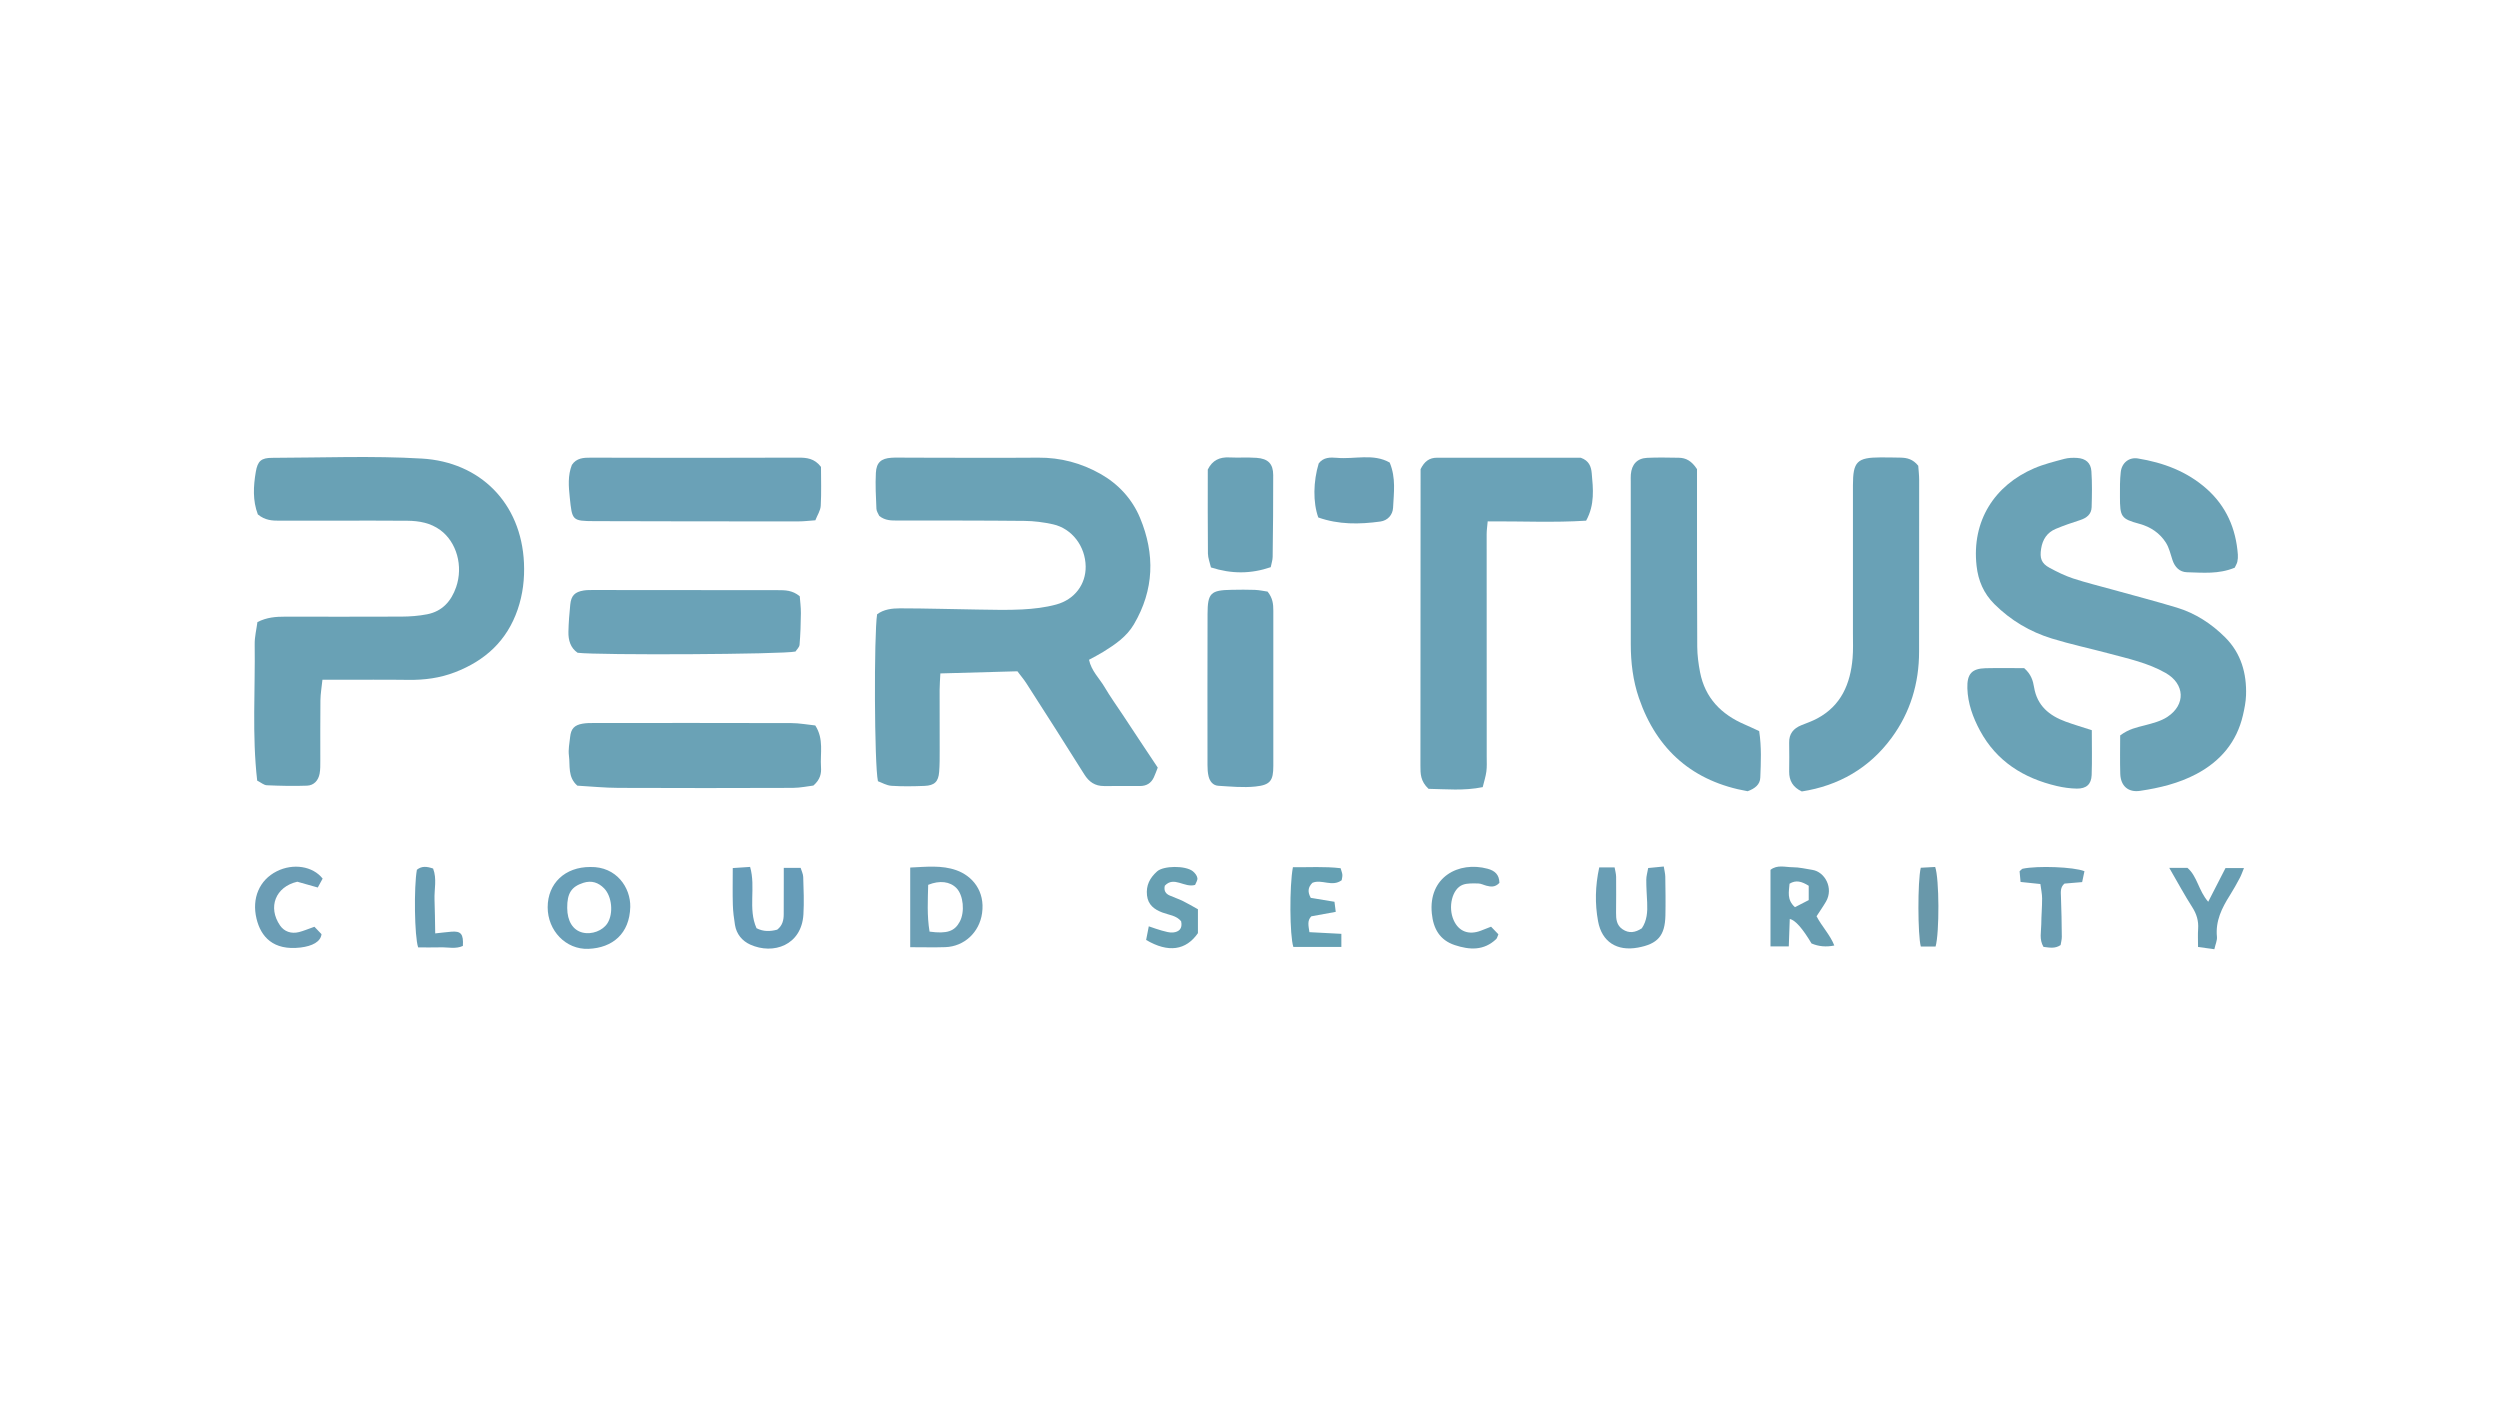
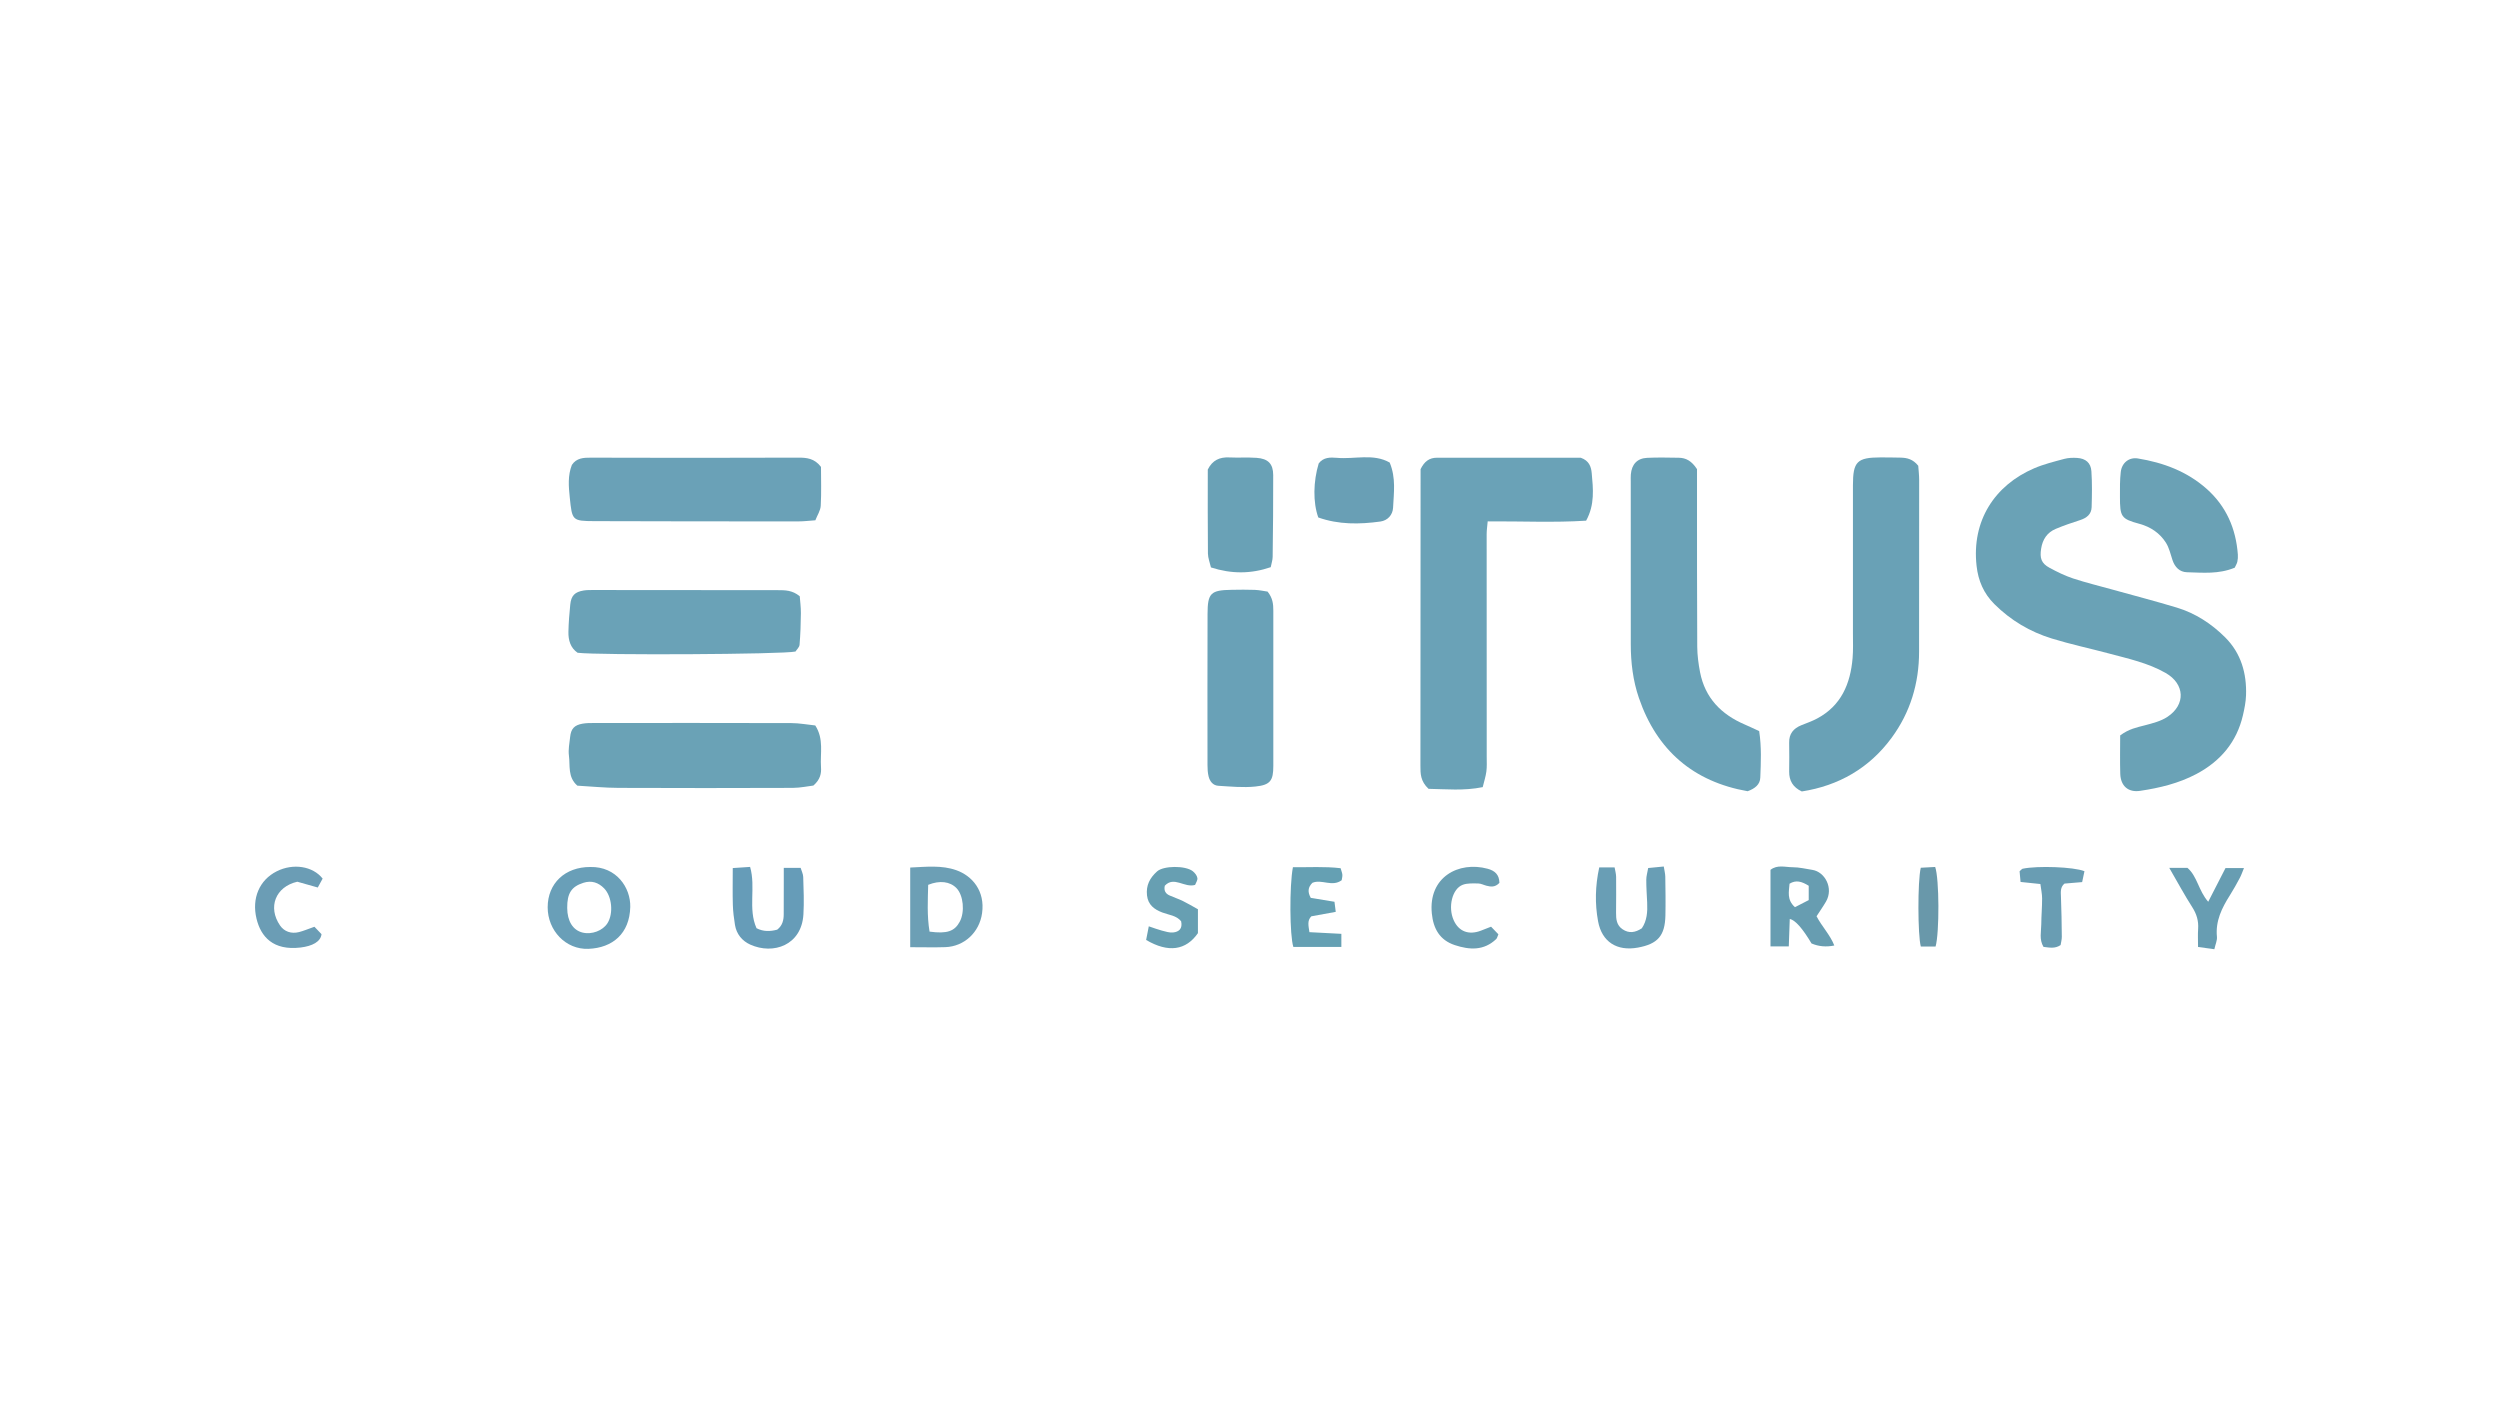
<svg xmlns="http://www.w3.org/2000/svg" width="640" height="360" viewBox="0 0 640 360" fill="none">
  <g clip-path="url(#clip0_74_1693)">
-     <path d="M224.533 157.262C226.222 155.986 228.353 155.735 230.388 155.735C237.018 155.735 243.64 155.956 250.27 156.045C254.083 156.097 257.895 156.222 261.7 156.015C264.621 155.861 267.593 155.521 270.402 154.754C275.159 153.456 277.991 149.54 277.932 145.019C277.865 139.863 274.444 135.305 269.562 134.221C267.187 133.698 264.717 133.373 262.283 133.351C251.472 133.24 240.654 133.263 229.835 133.255C228.228 133.255 226.627 133.307 225.093 132.075C224.887 131.588 224.393 130.932 224.363 130.253C224.231 127.185 224.061 124.11 224.223 121.049C224.363 118.379 225.587 117.354 228.22 117.184C229.57 117.096 230.919 117.162 232.276 117.162C243.463 117.17 254.643 117.251 265.83 117.162C271.523 117.118 276.804 118.549 281.678 121.292C286.287 123.888 289.834 127.724 291.862 132.606C295.712 141.862 295.468 151 290.284 159.821C288.396 163.029 285.461 164.991 282.43 166.879C281.295 167.587 280.093 168.185 278.787 168.9C279.392 171.769 281.457 173.65 282.784 175.914C284.215 178.348 285.867 180.649 287.43 183.002C288.92 185.259 290.41 187.515 291.899 189.765C293.389 192.007 294.878 194.242 296.383 196.506C296.014 197.443 295.741 198.246 295.38 199.014C294.687 200.489 293.514 201.219 291.862 201.219C288.787 201.204 285.719 201.219 282.644 201.226C280.336 201.241 278.787 200.186 277.563 198.217C272.689 190.407 267.703 182.655 262.733 174.896C262.084 173.886 261.288 172.964 260.454 171.85C253.898 172.035 247.438 172.212 240.735 172.396C240.661 173.93 240.55 175.258 240.543 176.585C240.528 181.748 240.565 186.911 240.558 192.073C240.558 193.917 240.572 195.768 240.425 197.597C240.233 200.105 239.245 201.086 236.686 201.189C233.862 201.3 231.022 201.352 228.213 201.167C226.966 201.086 225.757 200.356 224.754 199.994C223.825 195.85 223.714 162.52 224.54 157.247L224.533 157.262Z" fill="#6AA2B6" />
-     <path d="M66.011 131.699C64.654 128.129 64.868 124.456 65.48 120.82C65.959 117.988 66.888 117.214 69.676 117.207C82.448 117.177 95.251 116.646 107.979 117.391C122.92 118.261 133.436 128.771 134.137 144.09C134.321 148.19 133.856 152.143 132.522 156.038C129.778 164.032 124.21 169.121 116.46 172.101C112.61 173.583 108.658 174.1 104.565 174.048C98.547 173.967 92.529 174.019 86.512 174.019C85.302 174.019 84.093 174.019 82.544 174.019C82.345 175.951 82.05 177.618 82.028 179.285C81.962 184.44 82.013 189.603 81.999 194.758C81.999 195.857 82.021 196.985 81.822 198.062C81.497 199.795 80.369 201.064 78.606 201.13C75.177 201.263 71.741 201.175 68.311 201.027C67.545 200.998 66.814 200.326 65.841 199.84C64.506 188.209 65.362 176.556 65.2 164.932C65.17 163.015 65.664 161.09 65.9 159.253C68.326 158.022 70.627 157.867 72.957 157.867C82.906 157.867 92.847 157.904 102.795 157.852C104.985 157.837 107.212 157.675 109.358 157.255C113.215 156.502 115.523 153.906 116.77 150.3C118.628 144.93 116.917 138.772 112.706 135.689C110.228 133.875 107.33 133.344 104.351 133.314C98.584 133.263 92.81 133.285 87.035 133.285C81.881 133.285 76.719 133.285 71.564 133.299C69.705 133.299 67.876 133.226 66.018 131.699H66.011Z" fill="#69A1B5" />
    <path d="M542.766 188.268C545.03 186.579 547.066 186.21 549.086 185.679C551.077 185.155 553.194 184.624 554.868 183.511C559.61 180.369 559.315 175.081 554.403 172.278C549.868 169.689 544.802 168.613 539.831 167.278C534.979 165.98 530.053 164.94 525.259 163.457C519.684 161.739 514.758 158.825 510.569 154.658C507.804 151.907 506.425 148.64 506.004 144.871C504.714 133.329 510.606 124.243 520.761 119.876C523.224 118.822 525.871 118.173 528.467 117.472C529.514 117.192 530.665 117.162 531.749 117.229C533.917 117.369 535.252 118.468 535.399 120.636C535.606 123.689 535.547 126.772 535.458 129.84C535.406 131.67 534.167 132.614 532.486 133.152C530.392 133.823 528.305 134.539 526.284 135.387C524.079 136.309 522.907 138.064 522.53 140.461C522.147 142.88 522.553 144.208 524.699 145.366C526.638 146.413 528.644 147.401 530.724 148.087C534.094 149.193 537.56 150.034 540.982 150.986C546.409 152.497 551.866 153.914 557.257 155.543C562.043 156.989 566.173 159.696 569.676 163.199C573.717 167.248 575.177 172.389 574.985 178.001C574.926 179.705 574.58 181.416 574.196 183.083C572.604 189.986 568.415 194.898 562.25 198.158C557.751 200.54 552.855 201.713 547.862 202.458C544.824 202.915 542.892 201.211 542.788 198.106C542.685 194.81 542.766 191.513 542.766 188.268Z" fill="#6AA2B6" />
    <path d="M365.725 201.956C363.601 199.987 363.631 198.025 363.631 196.034C363.646 186.579 363.638 177.131 363.646 167.676C363.646 152.947 363.66 138.219 363.668 123.483C363.668 122.259 363.668 121.042 363.668 120.105C364.649 118.114 365.91 117.177 367.871 117.177C380.26 117.192 392.657 117.184 404.677 117.184C406.86 117.937 407.34 119.559 407.48 121.123C407.841 125.12 408.306 129.184 406.049 133.292C397.827 133.823 389.515 133.417 380.85 133.469C380.747 134.664 380.585 135.711 380.585 136.758C380.585 155.787 380.592 174.808 380.6 193.836C380.6 195.06 380.673 196.307 380.511 197.516C380.342 198.807 379.921 200.068 379.575 201.506C374.737 202.495 370.135 202.008 365.725 201.942V201.956Z" fill="#6AA2B7" />
    <path d="M461.263 202.613C458.962 201.529 458.011 199.84 458.026 197.531C458.04 195.075 458.092 192.612 458.026 190.156C457.967 187.855 459.11 186.483 461.13 185.664C462.495 185.111 463.896 184.632 465.186 183.938C471.359 180.649 473.704 175.051 474.264 168.472C474.441 166.4 474.353 164.298 474.353 162.203C474.353 149.54 474.345 136.884 474.353 124.22C474.353 118.173 475.407 117.118 481.395 117.096C483.114 117.089 484.839 117.125 486.558 117.155C488.202 117.184 489.721 117.546 491.071 119.235C491.137 120.253 491.307 121.58 491.307 122.915C491.307 137.54 491.27 152.173 491.285 166.798C491.292 174.926 489.028 182.39 484.249 188.887C478.542 196.646 470.71 201.145 461.256 202.613H461.263Z" fill="#69A1B6" />
    <path d="M434.435 120.09C434.435 121.993 434.435 124.073 434.435 126.153C434.442 139.288 434.42 152.416 434.494 165.552C434.508 167.735 434.803 169.947 435.216 172.101C436.5 178.687 440.644 182.891 446.654 185.473C447.871 185.996 449.066 186.571 450.349 187.161C450.976 191.247 450.791 195.164 450.636 199.058C450.57 200.835 449.294 201.86 447.392 202.554C433.55 200.127 424.155 192.118 419.553 178.658C418.048 174.262 417.473 169.601 417.481 164.903C417.503 151.03 417.481 137.164 417.473 123.291C417.473 122.679 417.444 122.06 417.495 121.447C417.717 118.866 419.118 117.325 421.669 117.207C424.361 117.074 427.068 117.148 429.767 117.184C431.61 117.207 433.063 117.996 434.427 120.09H434.435Z" fill="#6AA2B7" />
    <path d="M208.235 201.101C206.805 201.27 204.88 201.691 202.948 201.698C188.081 201.75 173.214 201.765 158.347 201.698C154.799 201.683 151.26 201.329 147.801 201.13C145.294 198.947 145.987 196.019 145.648 193.453C145.441 191.904 145.78 190.274 145.95 188.695C146.171 186.564 147.005 185.642 149.128 185.259C150.087 185.089 151.083 185.089 152.064 185.089C168.892 185.082 185.728 185.059 202.557 185.111C204.614 185.111 206.672 185.509 208.707 185.716C210.971 189.204 209.931 192.87 210.175 196.344C210.293 197.974 210.02 199.537 208.228 201.101H208.235Z" fill="#6AA2B6" />
    <path d="M210.174 119.53C210.174 122.627 210.3 126.064 210.108 129.479C210.042 130.711 209.231 131.906 208.729 133.196C207.107 133.307 205.772 133.476 204.444 133.476C187.011 133.476 169.578 133.476 152.144 133.41C146.451 133.388 146.466 133.218 145.861 127.362C145.566 124.523 145.33 121.75 146.4 119.021C147.58 117.236 149.401 117.147 151.296 117.162C157.063 117.192 162.837 117.192 168.604 117.192C180.514 117.192 192.424 117.199 204.334 117.155C206.502 117.147 208.508 117.325 210.182 119.537L210.174 119.53Z" fill="#6AA1B7" />
    <path d="M204.733 152.638C204.828 153.891 205.042 155.448 205.028 156.996C205.005 159.688 204.91 162.38 204.688 165.058C204.637 165.699 203.966 166.282 203.648 166.791C200.492 167.528 153.229 167.772 147.868 167.108C146.031 165.861 145.471 163.885 145.515 161.731C145.567 159.408 145.751 157.077 145.987 154.762C146.216 152.483 147.152 151.531 149.438 151.162C150.279 151.03 151.149 151.044 152.012 151.044C167.72 151.044 183.428 151.067 199.128 151.081C200.972 151.081 202.823 151.074 204.725 152.63L204.733 152.638Z" fill="#6AA2B7" />
    <path d="M324.502 151.45C325.837 153.117 325.969 154.681 325.969 156.303C325.969 169.564 325.991 182.817 325.969 196.078C325.969 199.854 325.202 200.961 321.375 201.352C318.248 201.676 315.048 201.352 311.884 201.16C310.52 201.079 309.708 200.017 309.399 198.755C309.17 197.819 309.119 196.816 309.119 195.85C309.104 182.958 309.096 170.065 309.133 157.181C309.148 151.812 309.937 151.067 315.35 150.993C317.312 150.963 319.281 150.927 321.242 151.008C322.43 151.059 323.617 151.325 324.502 151.45Z" fill="#69A1B7" />
-     <path d="M535.502 186.933C535.502 191.063 535.597 194.736 535.465 198.401C535.376 200.791 534.1 201.919 531.637 201.883C529.934 201.853 528.208 201.61 526.542 201.219C518.031 199.22 511.114 194.898 506.874 187.029C505.067 183.673 503.754 180.081 503.644 176.18C503.54 172.551 504.765 171.15 508.304 171.061C511.719 170.98 515.141 171.046 518.194 171.046C519.978 172.617 520.45 174.269 520.73 175.973C521.512 180.649 524.602 183.193 528.761 184.72C530.811 185.472 532.906 186.085 535.487 186.925L535.502 186.933Z" fill="#6AA2B6" />
    <path d="M572.095 145.329C567.957 147.04 563.879 146.597 559.86 146.494C557.98 146.442 556.763 145.189 556.158 143.382C555.657 141.877 555.31 140.247 554.477 138.934C552.921 136.471 550.546 134.878 547.729 134.111C542.958 132.82 542.714 132.319 542.707 127.089C542.707 125.002 542.67 122.9 542.914 120.828C543.186 118.453 545.06 117.007 547.272 117.361C553.806 118.423 559.86 120.673 564.89 125.135C569.926 129.604 572.404 135.335 572.891 141.98C572.935 142.585 572.891 143.212 572.758 143.809C572.662 144.274 572.375 144.694 572.095 145.321V145.329Z" fill="#6AA1B5" />
    <path d="M325.314 145.196C320.232 146.936 315.269 146.959 310.004 145.262C309.724 144.031 309.244 142.865 309.23 141.7C309.156 134.48 309.193 127.259 309.193 120.201C310.395 117.782 312.261 116.985 314.702 117.103C317.025 117.214 319.362 117.044 321.678 117.207C324.635 117.413 325.933 118.726 325.94 121.624C325.97 128.609 325.881 135.586 325.8 142.57C325.793 143.389 325.498 144.208 325.306 145.203L325.314 145.196Z" fill="#69A1B6" />
    <path d="M337.482 132.473C336.088 128.594 336.199 123.247 337.585 118.645C338.787 117.029 340.564 117.059 342.268 117.206C346.796 117.612 351.56 116.019 355.763 118.416C357.4 122.377 356.81 126.204 356.626 129.966C356.538 131.832 355.232 133.255 353.374 133.513C348.02 134.251 342.681 134.317 337.482 132.473Z" fill="#699FB5" />
    <path d="M151.127 221.951C157.808 221.803 161.466 227.246 161.348 232.188C161.178 238.995 156.835 242.668 150.618 242.904C144.836 243.118 140.212 238.228 140.205 232.284C140.198 226.133 144.645 221.921 151.134 221.951H151.127ZM145.205 232.431C145.227 235.816 146.658 238.11 149.106 238.73C151.495 239.327 154.327 238.258 155.537 236.303C157.063 233.832 156.68 229.503 154.659 227.423C153.199 225.926 151.444 225.329 149.342 226C146.289 226.981 145.176 228.67 145.205 232.431Z" fill="#699FB8" />
    <path d="M233.014 242.491V222.091C237.158 221.899 241.089 221.449 244.806 222.769C248.906 224.222 252.21 228.08 251.413 233.773C250.727 238.693 246.841 242.299 242.011 242.469C239.216 242.565 236.413 242.484 233.014 242.484V242.491ZM237.962 238.494C242.438 239.106 244.378 238.413 245.69 235.964C247.047 233.434 246.634 229.186 244.857 227.357C243.213 225.668 240.573 225.314 237.615 226.516C237.527 230.396 237.284 234.371 237.962 238.486V238.494Z" fill="#6C9FB5" />
    <path d="M463.762 241.547C461.456 237.663 459.596 235.561 458.18 235.241C458.099 237.542 458.017 239.799 457.929 242.285H453.246V222.681C454.986 221.302 457.015 222.003 458.895 222.01C460.584 222.01 462.28 222.423 463.969 222.688C467.184 223.197 469.448 227.372 467.457 230.801C466.727 232.062 465.879 233.257 465.038 234.563C466.388 237.174 468.497 239.283 469.581 242.049C467.511 242.476 465.574 242.304 463.77 241.532L463.762 241.547ZM463.025 226.752C461.211 225.631 459.773 225.218 458.121 226.229C457.981 228.257 457.368 230.322 459.507 232.239C460.702 231.627 461.933 230.993 463.032 230.425V226.752H463.025Z" fill="#679DB1" />
    <path d="M200.654 222.172H204.961C205.189 222.947 205.602 223.721 205.624 224.51C205.72 227.696 205.868 230.904 205.676 234.083C205.204 241.997 197.962 244.475 192.07 241.82C189.998 240.883 188.538 239.143 188.154 236.783C187.881 235.094 187.66 233.383 187.609 231.679C187.52 228.648 187.586 225.609 187.586 222.224C189.231 222.113 190.521 222.032 192.026 221.929C193.538 227.15 191.436 232.623 193.67 237.623C195.448 238.545 197.225 238.457 198.965 237.992C200.337 236.93 200.632 235.521 200.632 234.002C200.639 231.428 200.639 228.847 200.647 226.273C200.647 225.056 200.647 223.846 200.647 222.172H200.654Z" fill="#669CB8" />
    <path d="M409.405 222.047H413.336C413.476 222.858 413.712 223.655 413.727 224.458C413.764 227.527 413.727 230.595 413.712 233.663C413.697 235.308 413.845 236.864 415.379 237.896C417.023 239.003 418.609 238.759 420.305 237.646C421.625 235.721 421.787 233.434 421.677 231.081C421.588 229.127 421.441 227.165 421.448 225.211C421.448 224.274 421.743 223.337 421.935 222.216C423.336 222.076 424.523 221.966 425.924 221.825C426.079 222.821 426.3 223.632 426.315 224.444C426.367 227.755 426.418 231.074 426.345 234.386C426.227 239.563 424.376 241.658 419.287 242.587C413.941 243.561 410.076 241.134 409.103 235.831C408.284 231.362 408.365 226.841 409.405 222.061V222.047Z" fill="#699EB5" />
    <path d="M330.985 222.01C335.004 222.054 339.089 221.774 343.197 222.261C343.418 223.05 343.617 223.5 343.647 223.957C343.676 224.422 343.529 224.901 343.47 225.336C341.036 227.15 338.33 224.989 335.977 226C334.797 227.165 334.731 228.367 335.557 229.857C337.489 230.174 339.495 230.506 341.626 230.853C341.737 231.723 341.818 232.38 341.95 233.434C339.768 233.832 337.784 234.194 335.704 234.577C334.613 235.654 334.959 236.945 335.21 238.634C337.924 238.774 340.549 238.914 343.389 239.062V242.41H331.095C330.159 239.541 330.07 226.819 330.985 222.017V222.01Z" fill="#65A0B3" />
    <path d="M383.852 226.015C382.709 227.217 381.625 227.01 380.541 226.745C379.833 226.568 379.132 226.177 378.432 226.17C377.104 226.155 375.674 226.059 374.472 226.501C371.743 227.519 370.63 232.225 372.149 235.588C373.447 238.472 376.006 239.445 379.132 238.243C379.921 237.941 380.703 237.623 381.713 237.232C382.362 237.904 382.989 238.56 383.587 239.18C383.336 239.755 383.269 240.168 383.033 240.396C379.87 243.413 376.212 243.199 372.422 241.945C368.543 240.662 366.935 237.705 366.551 233.877C365.6 224.503 373.439 220.409 380.814 222.393C382.679 222.895 383.815 223.898 383.852 226.022V226.015Z" fill="#6A9EB2" />
    <path d="M293.411 240.625C293.625 239.541 293.816 238.531 294.089 237.137C295.439 237.587 296.427 237.97 297.445 238.236C298.381 238.479 299.369 238.803 300.299 238.715C301.818 238.567 302.784 237.727 302.371 235.853C301.176 234.349 299.229 234.238 297.548 233.596C295.468 232.8 293.905 231.642 293.632 229.216C293.352 226.656 294.34 224.761 296.22 223.072C297.858 221.604 303.455 221.538 305.35 223.028C305.888 223.455 306.434 224.141 306.53 224.783C306.618 225.373 306.117 226.052 305.94 226.538C303.189 227.35 300.564 224.208 298.189 226.745C297.894 228.05 298.425 228.803 299.428 229.245C300.549 229.747 301.722 230.123 302.821 230.661C304.111 231.295 305.35 232.04 306.67 232.77V238.885C303.632 243.266 299.126 244.003 293.403 240.625H293.411Z" fill="#679FB2" />
    <path d="M80.494 237.247C81.194 237.985 81.829 238.649 82.308 239.15C82.094 241.082 79.948 242.204 76.954 242.565C69.904 243.406 66.77 239.784 65.664 235.167C64.425 230.005 66.357 225.307 70.848 223.05C75.037 220.94 80.081 221.715 82.596 224.923C82.256 225.55 81.865 226.251 81.349 227.202C79.506 226.678 77.773 226.192 76.106 225.72C70.523 227.01 68.488 232.262 71.696 236.93C72.751 238.464 74.528 239.128 76.556 238.612C77.736 238.309 78.864 237.823 80.501 237.247H80.494Z" fill="#6B9DB5" />
    <path d="M555.325 222.172H559.986C562.508 224.326 562.803 227.991 565.303 230.853C566.844 227.851 568.253 225.1 569.728 222.224H574.455C574.042 223.227 573.791 224.001 573.415 224.709C572.604 226.221 571.778 227.733 570.856 229.186C568.791 232.446 567.132 235.78 567.537 239.829C567.626 240.736 567.161 241.709 566.874 243C565.48 242.808 564.226 242.639 562.7 242.425C562.7 240.684 562.619 239.231 562.722 237.786C562.862 235.743 562.338 233.987 561.217 232.239C559.241 229.156 557.501 225.919 555.325 222.165V222.172Z" fill="#679DB2" />
    <path d="M522.338 226.31C520.347 226.103 518.924 225.956 517.264 225.779C517.161 224.672 517.08 223.773 517.014 223.042C517.434 222.688 517.596 222.438 517.803 222.393C521.579 221.589 530.87 221.914 533.621 223.028C533.444 223.854 533.26 224.731 533.031 225.816C531.394 225.956 529.956 226.074 528.511 226.199C527.427 227.099 527.552 228.294 527.603 229.547C527.744 232.97 527.788 236.407 527.825 239.829C527.825 240.537 527.626 241.245 527.515 241.938C526.04 242.934 524.617 242.565 523.135 242.403C521.991 240.5 522.552 238.516 522.567 236.613C522.581 234.415 522.788 232.21 522.781 230.012C522.781 228.825 522.508 227.645 522.338 226.302V226.31Z" fill="#699DB3" />
-     <path d="M111.415 238.951C113.141 238.767 114.328 238.612 115.523 238.516C118.008 238.302 118.679 239.098 118.495 242.159C116.68 243 114.711 242.469 112.801 242.521C110.855 242.572 108.9 242.535 107.049 242.535C106.098 239.799 105.936 226.981 106.725 222.659C107.986 221.626 109.35 221.825 110.877 222.349C111.894 225.012 111.135 227.704 111.238 230.344C111.341 233.014 111.356 235.684 111.415 238.958V238.951Z" fill="#669CB3" />
    <path d="M491.719 222.143C492.914 222.076 494.205 222.01 495.407 221.943C496.461 224.93 496.513 238.759 495.51 242.307H491.727C490.945 239.445 490.886 225.631 491.719 222.143Z" fill="#6998AA" />
  </g>
  <defs>
    <clipPath id="clip0_74_1693">
      <rect width="510" height="126" fill="white" transform="translate(65 117)" />
    </clipPath>
  </defs>
</svg>